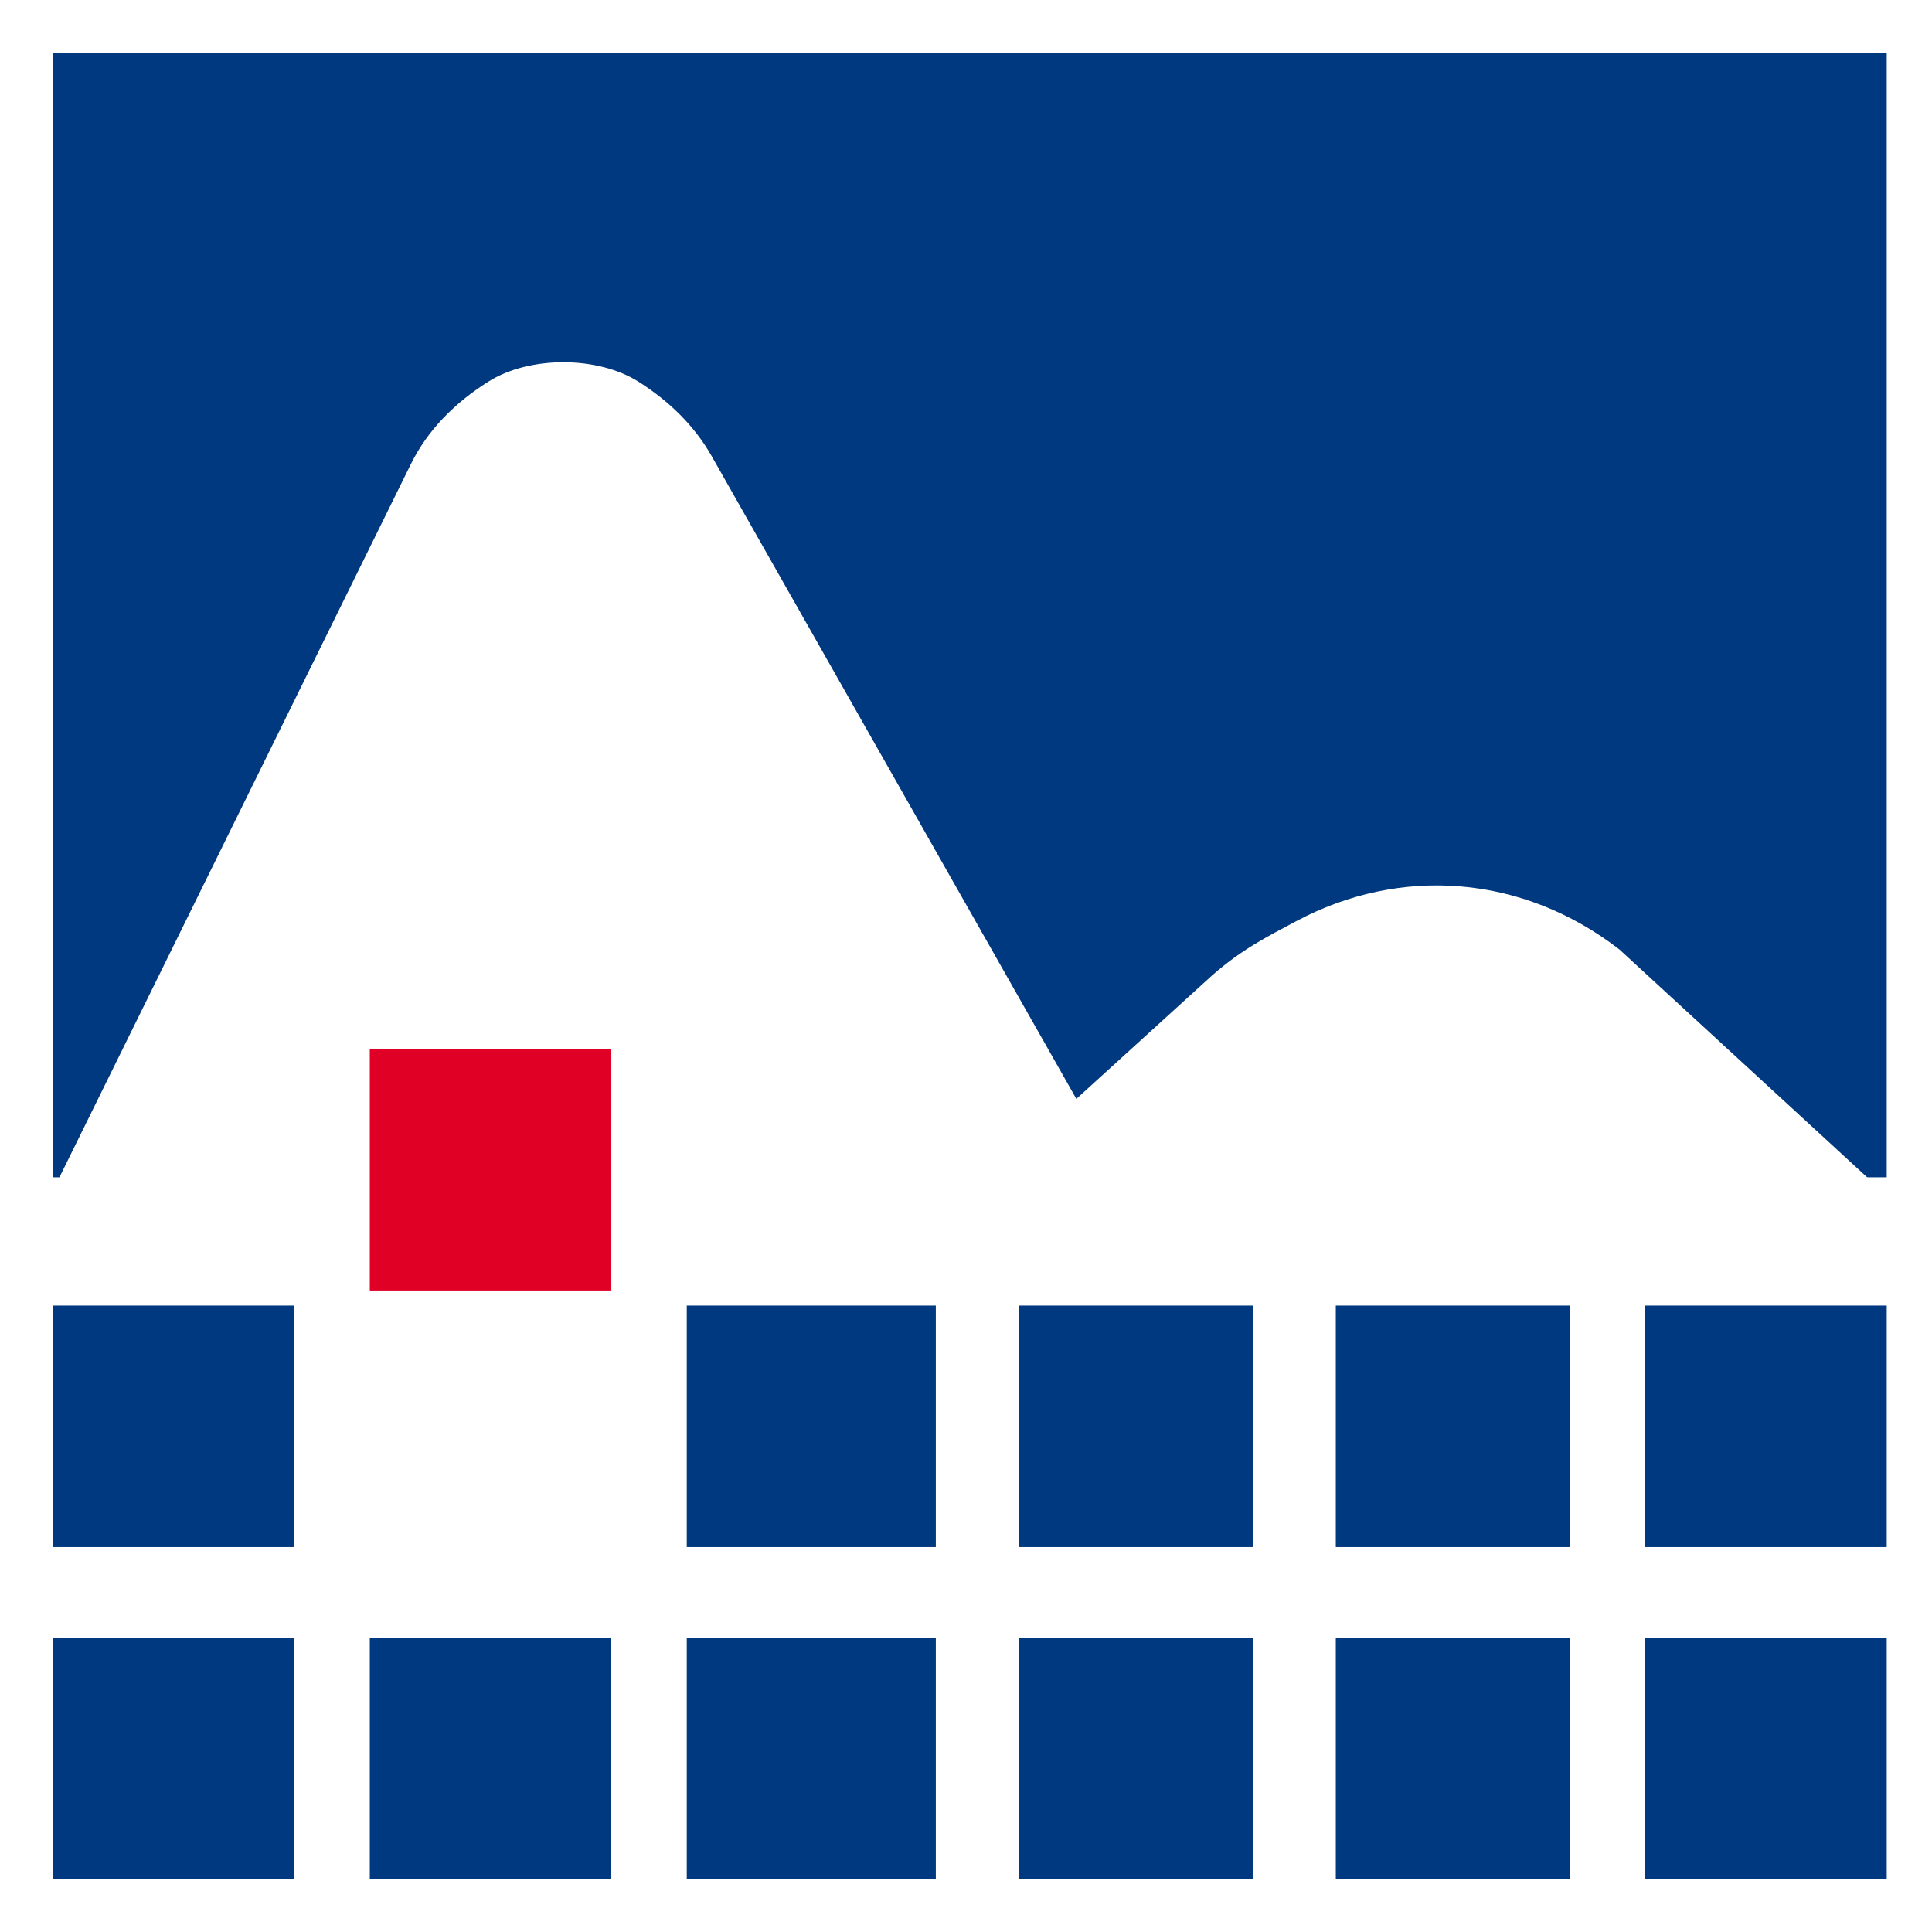
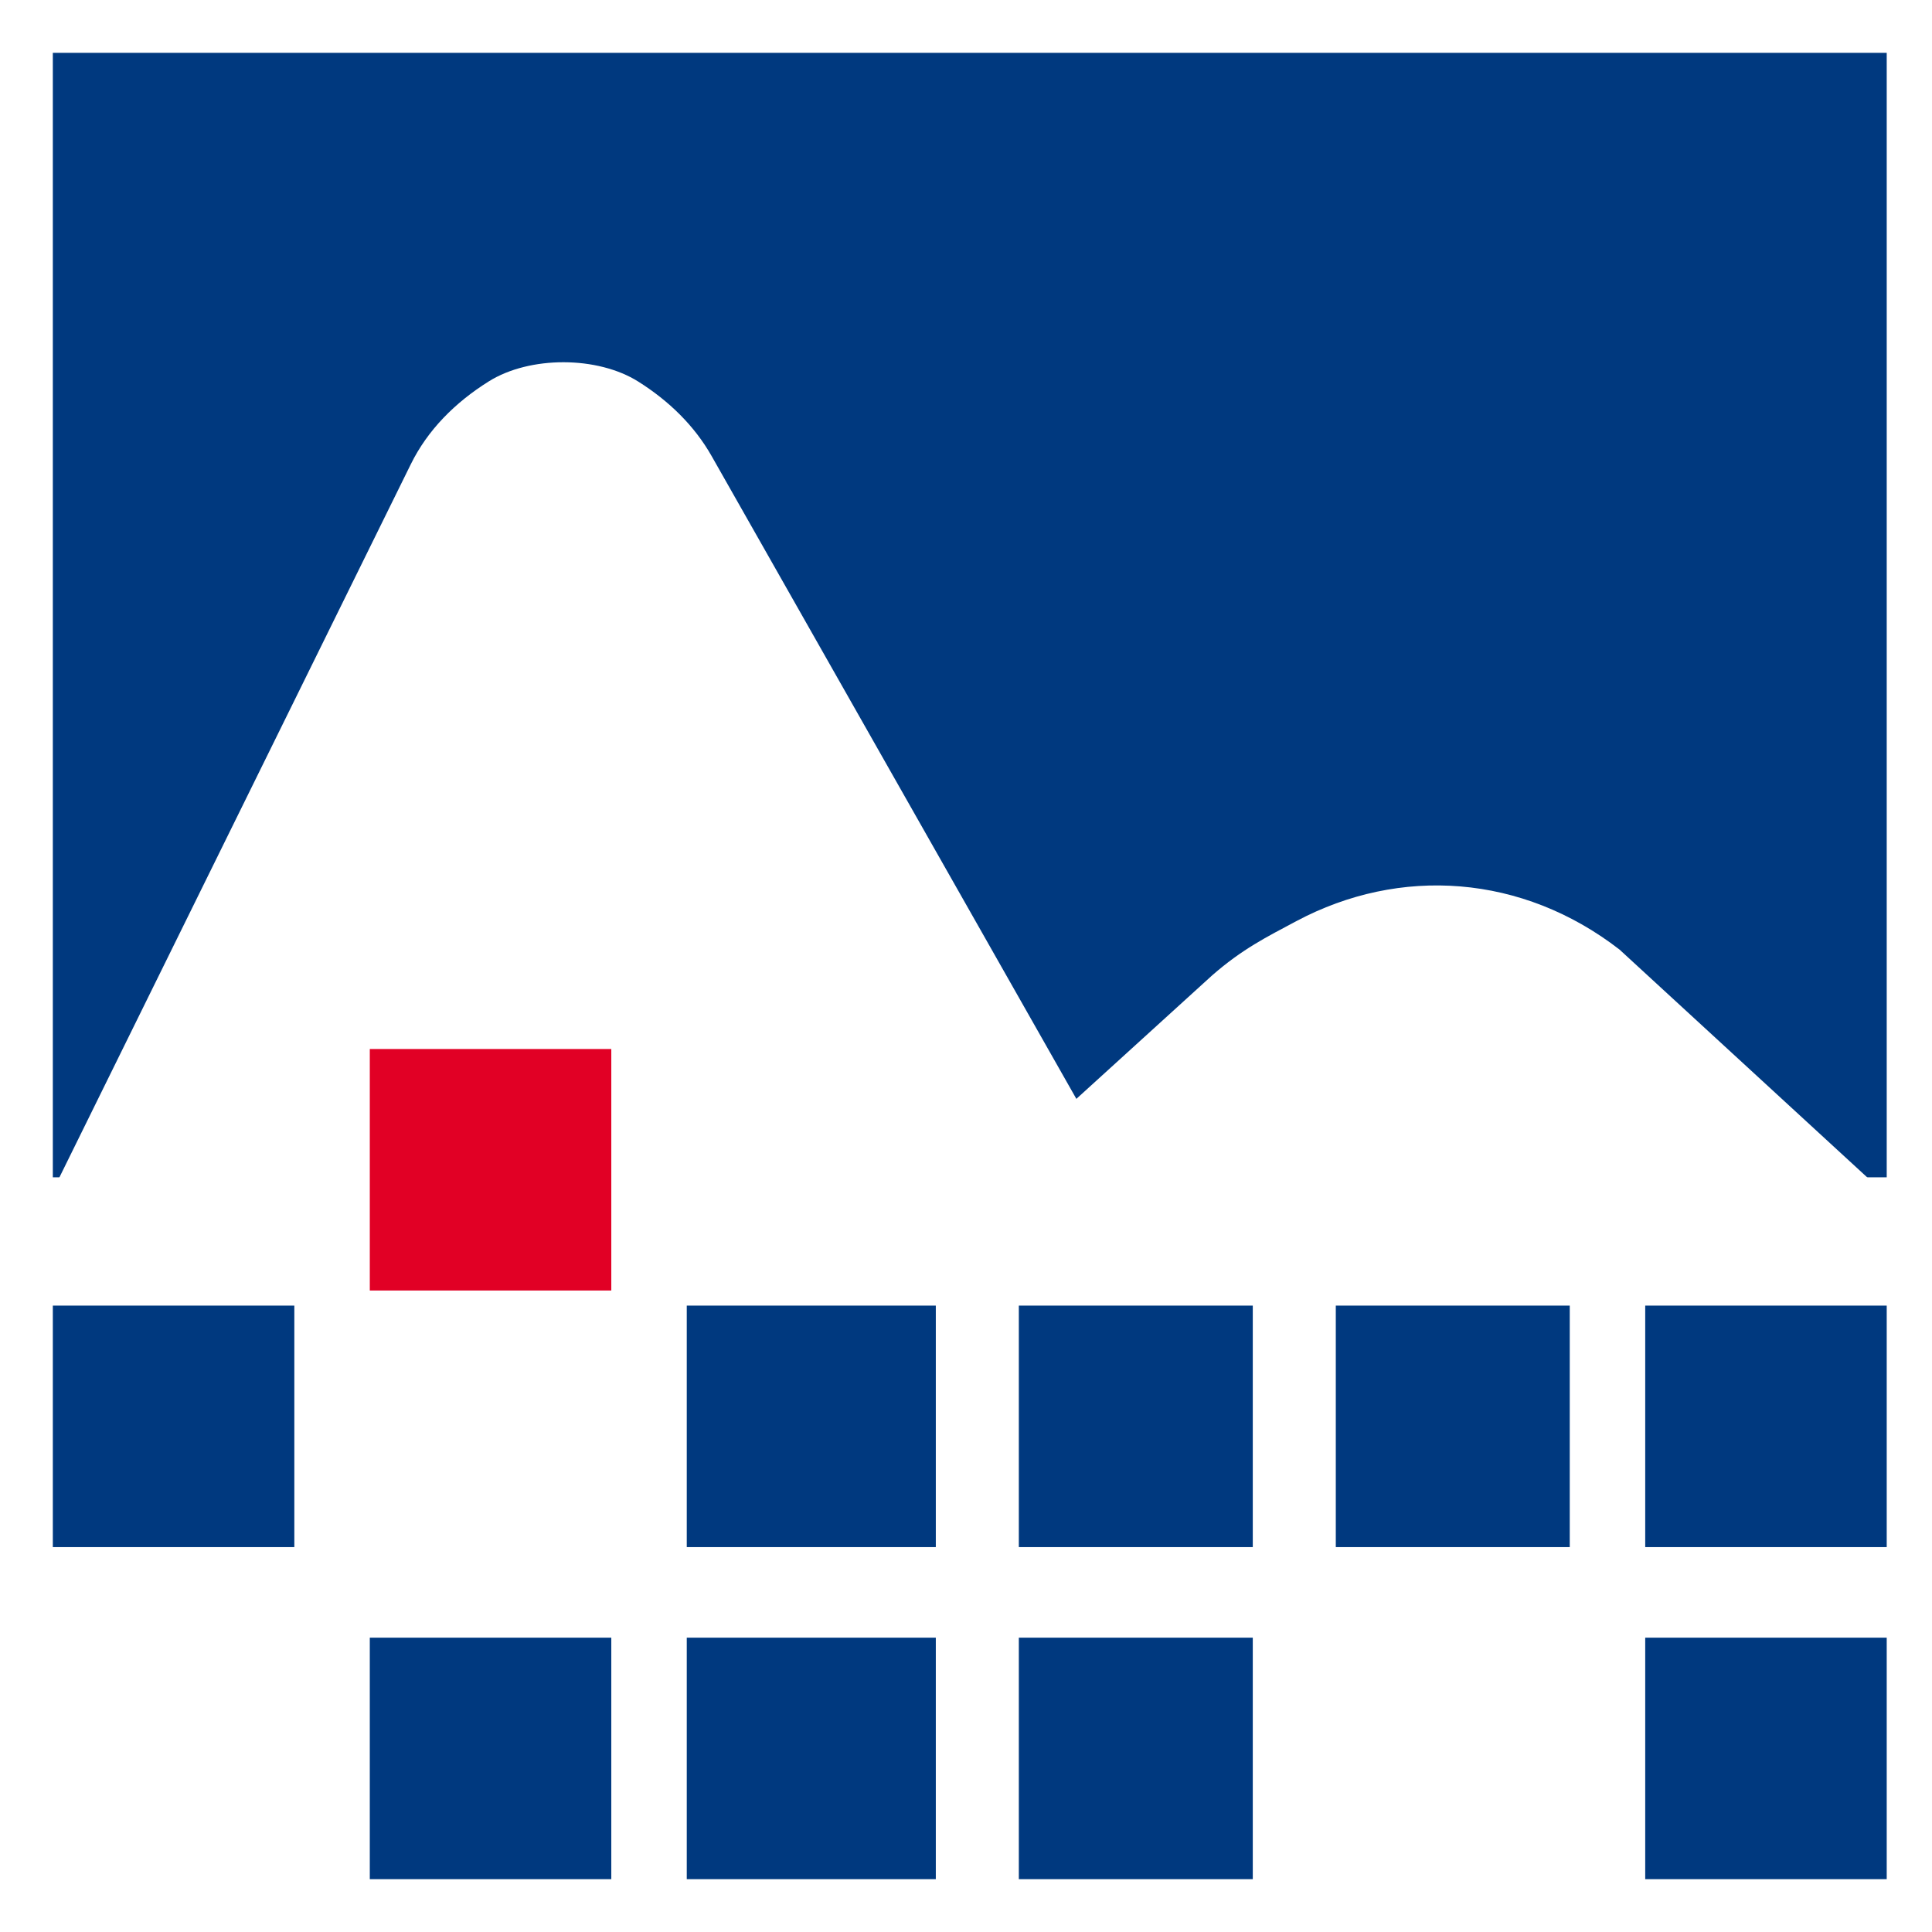
<svg xmlns="http://www.w3.org/2000/svg" version="1.1" id="Camada_1" x="0px" y="0px" width="256px" height="256px" viewBox="0 0 256 256" enable-background="new 0 0 256 256" xml:space="preserve">
  <rect fill="#FFFFFF" width="256" height="256" />
  <rect x="7" y="7" fill="#00397F" width="243" height="149" />
  <path fill="#FFFFFF" d="M149.8,158.251H6.766l47.663-96.728c2.216-4.513,5.844-8.176,10.34-10.989  c5.431-3.396,14.412-3.376,19.817,0.035c4.071,2.566,7.431,5.85,9.706,9.857L149.8,158.251z" />
  <path fill="#FFFFFF" d="M249.734,158.139H128.841l31.782-28.904c3.986-3.48,7.184-5.067,11.152-7.181  c13.74-7.324,29.957-6.196,42.824,3.773L249.734,158.139z" />
  <rect x="7" y="173" fill="#00397F" width="32" height="32" />
-   <rect x="7" y="217" fill="#00397F" width="32" height="32" />
  <rect x="49" y="217" fill="#00397F" width="32" height="32" />
  <rect x="49" y="139" fill="#E10025" width="32" height="32" />
  <rect x="91" y="173" fill="#00397F" width="33" height="32" />
  <rect x="91" y="217" fill="#00397F" width="33" height="32" />
-   <rect x="177" y="217" fill="#00397F" width="31" height="32" />
  <rect x="135" y="217" fill="#00397F" width="31" height="32" />
  <rect x="218" y="217" fill="#00397F" width="32" height="32" />
  <rect x="135" y="173" fill="#00397F" width="31" height="32" />
  <rect x="177" y="173" fill="#00397F" width="31" height="32" />
  <rect x="218" y="173" fill="#00397F" width="32" height="32" />
</svg>